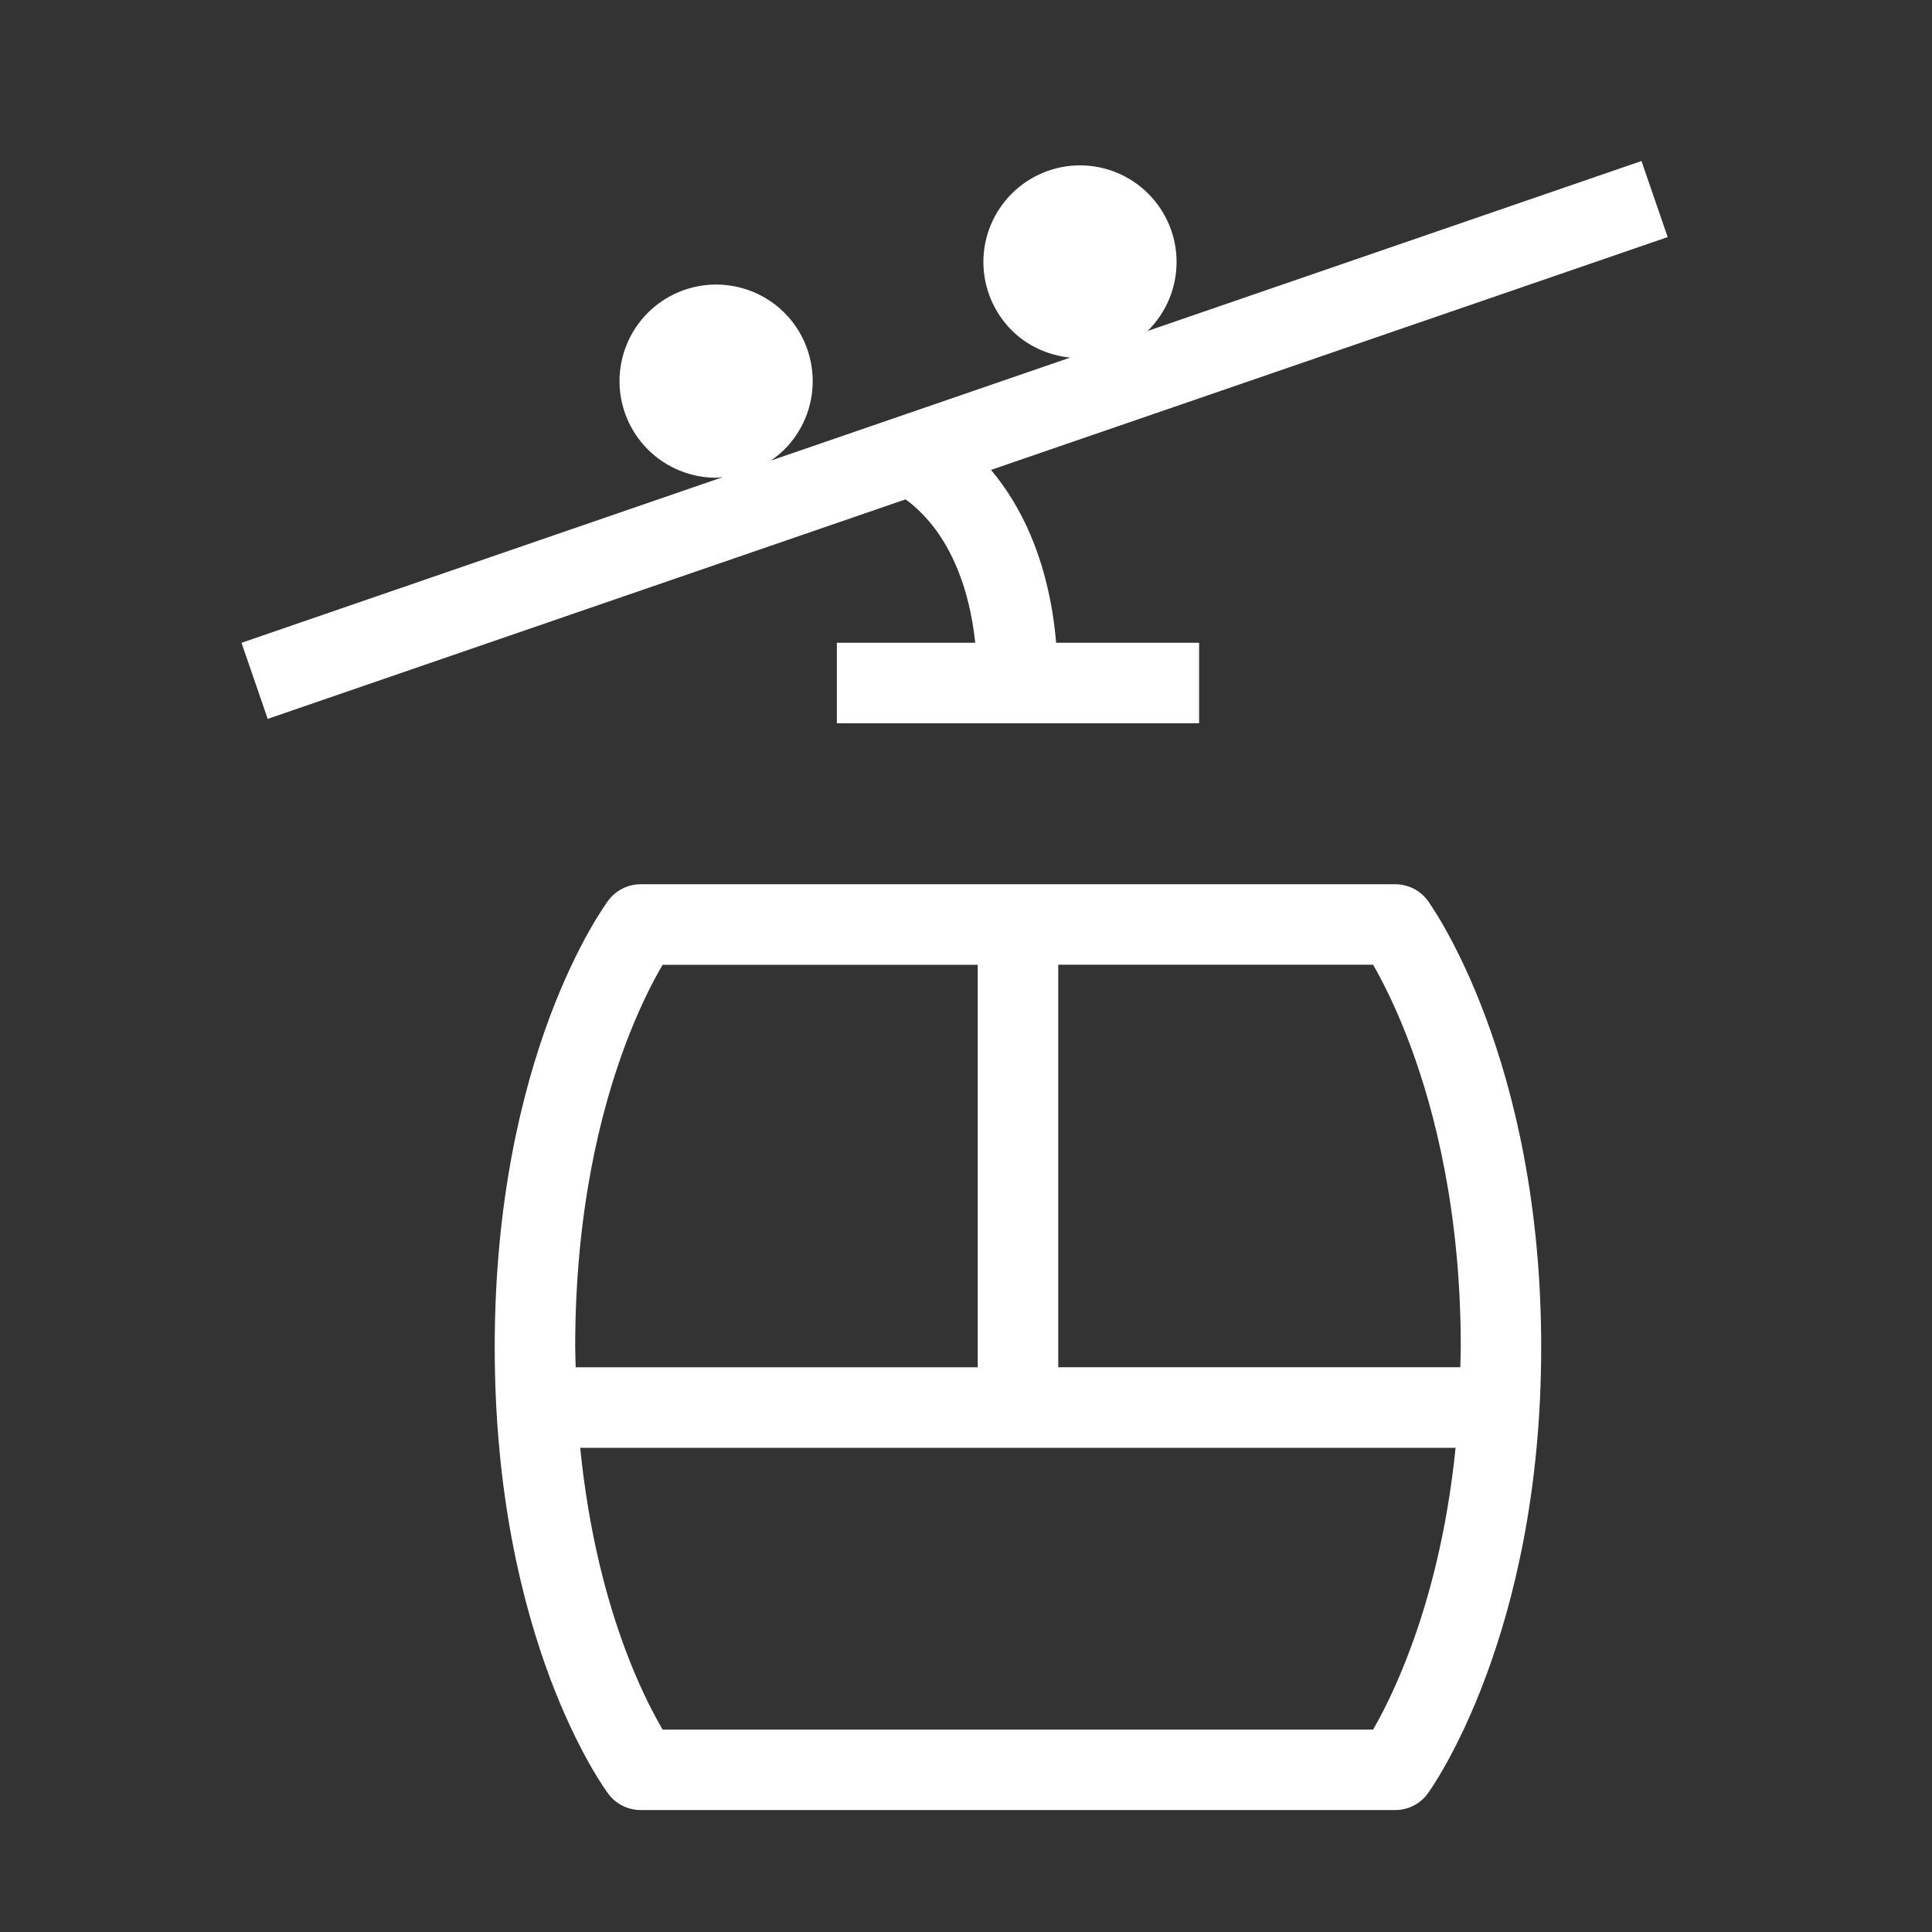
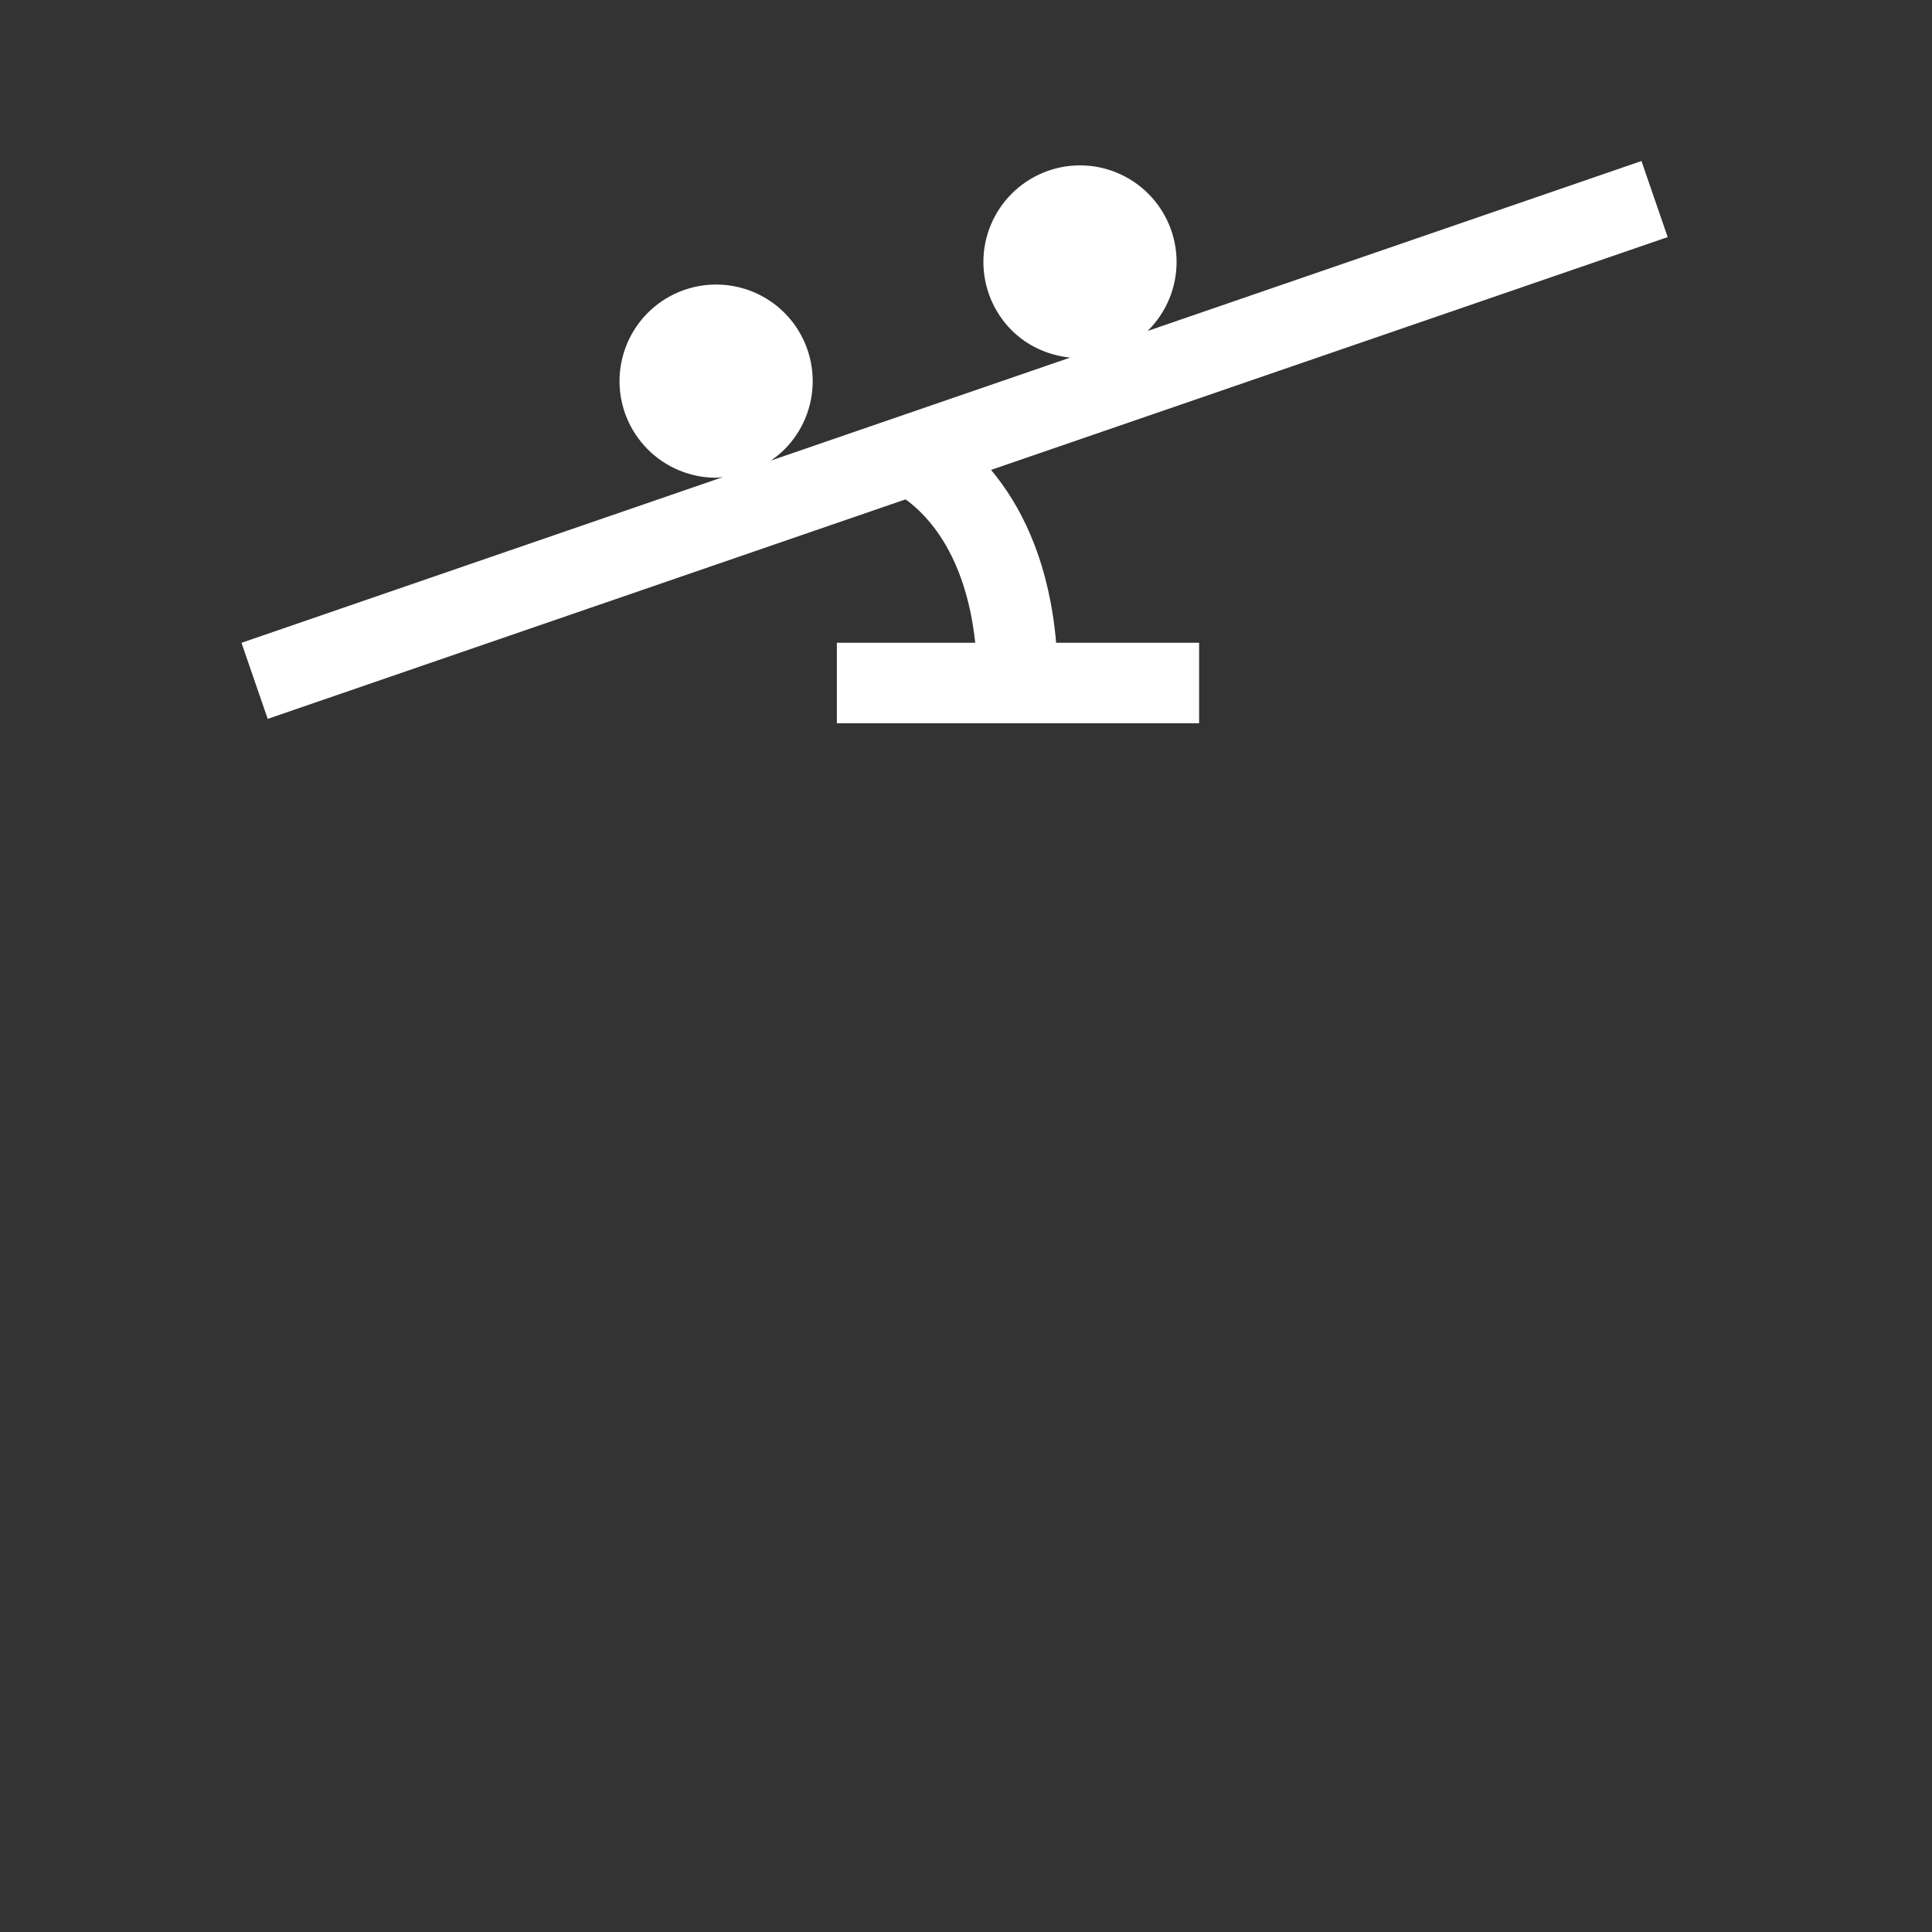
<svg xmlns="http://www.w3.org/2000/svg" width="32" height="32" viewBox="0 0 32 32" fill="none">
  <rect x="0" y="0" width="32" height="32" fill="#333333" stroke="none" />
-   <path d="M23.968 15.438C23.879 15.276 23.803 15.152 23.747 15.066C23.719 15.023 23.697 14.989 23.681 14.965C23.673 14.953 23.665 14.943 23.661 14.935L23.654 14.926L23.652 14.923L23.65 14.92L23.111 15.313C23.47 15.051 23.65 14.92 23.65 14.92C23.525 14.748 23.324 14.646 23.111 14.646H10.611C10.401 14.646 10.203 14.745 10.077 14.913C10.077 14.913 10.255 15.046 10.611 15.313L10.077 14.913V14.914L10.075 14.915L10.073 14.919L10.066 14.928C10.061 14.935 10.054 14.945 10.045 14.957C10.029 14.981 10.006 15.014 9.978 15.057C9.922 15.142 9.846 15.264 9.756 15.424C9.577 15.743 9.343 16.212 9.111 16.829C8.648 18.066 8.194 19.895 8.194 22.313C8.194 24.732 8.648 26.561 9.111 27.797C9.343 28.415 9.577 28.883 9.756 29.203C9.846 29.363 9.922 29.485 9.978 29.57C10.006 29.613 10.029 29.646 10.045 29.669C10.054 29.681 10.061 29.691 10.066 29.698L10.073 29.707L10.075 29.711L10.077 29.713L10.611 29.313C10.255 29.58 10.077 29.713 10.077 29.713C10.203 29.881 10.401 29.98 10.611 29.98H23.111C23.324 29.98 23.525 29.877 23.65 29.705C23.65 29.705 23.47 29.575 23.111 29.313L23.65 29.705L23.651 29.703L23.653 29.7L23.66 29.691C23.665 29.683 23.672 29.673 23.68 29.661C23.697 29.637 23.719 29.603 23.747 29.56C23.802 29.474 23.878 29.349 23.967 29.188C24.146 28.865 24.379 28.391 24.61 27.769C25.073 26.527 25.527 24.698 25.527 22.313C25.527 19.927 25.073 18.099 24.61 16.856C24.379 16.235 24.146 15.761 23.967 15.437L23.968 15.438ZM22.801 16.083C22.95 16.353 23.155 16.767 23.361 17.321C23.773 18.429 24.195 20.101 24.195 22.313C24.195 22.427 24.189 22.534 24.187 22.646H17.528V15.979H22.743C22.761 16.011 22.781 16.045 22.801 16.082L22.801 16.083ZM22.571 15.705V15.704C22.571 15.704 22.571 15.704 22.571 15.705ZM10.36 17.298C10.566 16.749 10.77 16.342 10.919 16.078C10.939 16.043 10.957 16.01 10.975 15.98H16.194V22.647H9.535C9.533 22.535 9.527 22.428 9.527 22.313C9.527 20.065 9.949 18.395 10.36 17.298ZM23.361 27.305C23.155 27.86 22.951 28.274 22.801 28.544C22.78 28.581 22.761 28.615 22.743 28.647H10.975C10.957 28.617 10.938 28.584 10.919 28.549C10.77 28.285 10.566 27.878 10.36 27.329C10.058 26.523 9.752 25.405 9.61 23.98H24.109C23.967 25.382 23.663 26.497 23.361 27.305Z" fill="white" />
  <path d="M15.459 8.722C15.739 9.083 16.051 9.688 16.153 10.646H13.861V11.979H19.861V10.646H17.493C17.384 9.375 16.968 8.491 16.511 7.903C16.479 7.862 16.447 7.822 16.415 7.783L27.622 3.927L27.188 2.667L19.005 5.483C19.009 5.478 19.015 5.475 19.019 5.471C19.319 5.171 19.488 4.763 19.488 4.339C19.488 3.915 19.319 3.508 19.019 3.208C18.719 2.908 18.312 2.739 17.888 2.739C17.464 2.739 17.057 2.908 16.757 3.208C16.457 3.508 16.288 3.915 16.288 4.339C16.288 4.763 16.457 5.171 16.757 5.471C17.017 5.731 17.361 5.885 17.725 5.923L12.767 7.629C12.847 7.574 12.923 7.513 12.993 7.444C13.293 7.144 13.461 6.737 13.461 6.313C13.461 5.889 13.293 5.481 12.993 5.181C12.693 4.881 12.285 4.713 11.861 4.713C11.437 4.713 11.03 4.881 10.73 5.181C10.43 5.481 10.261 5.889 10.261 6.313C10.261 6.737 10.43 7.144 10.73 7.444C11.03 7.744 11.437 7.913 11.861 7.913C11.901 7.913 11.938 7.904 11.977 7.901L4 10.647L4.434 11.907L14.999 8.271C15.117 8.356 15.285 8.499 15.459 8.722Z" fill="white" />
</svg>